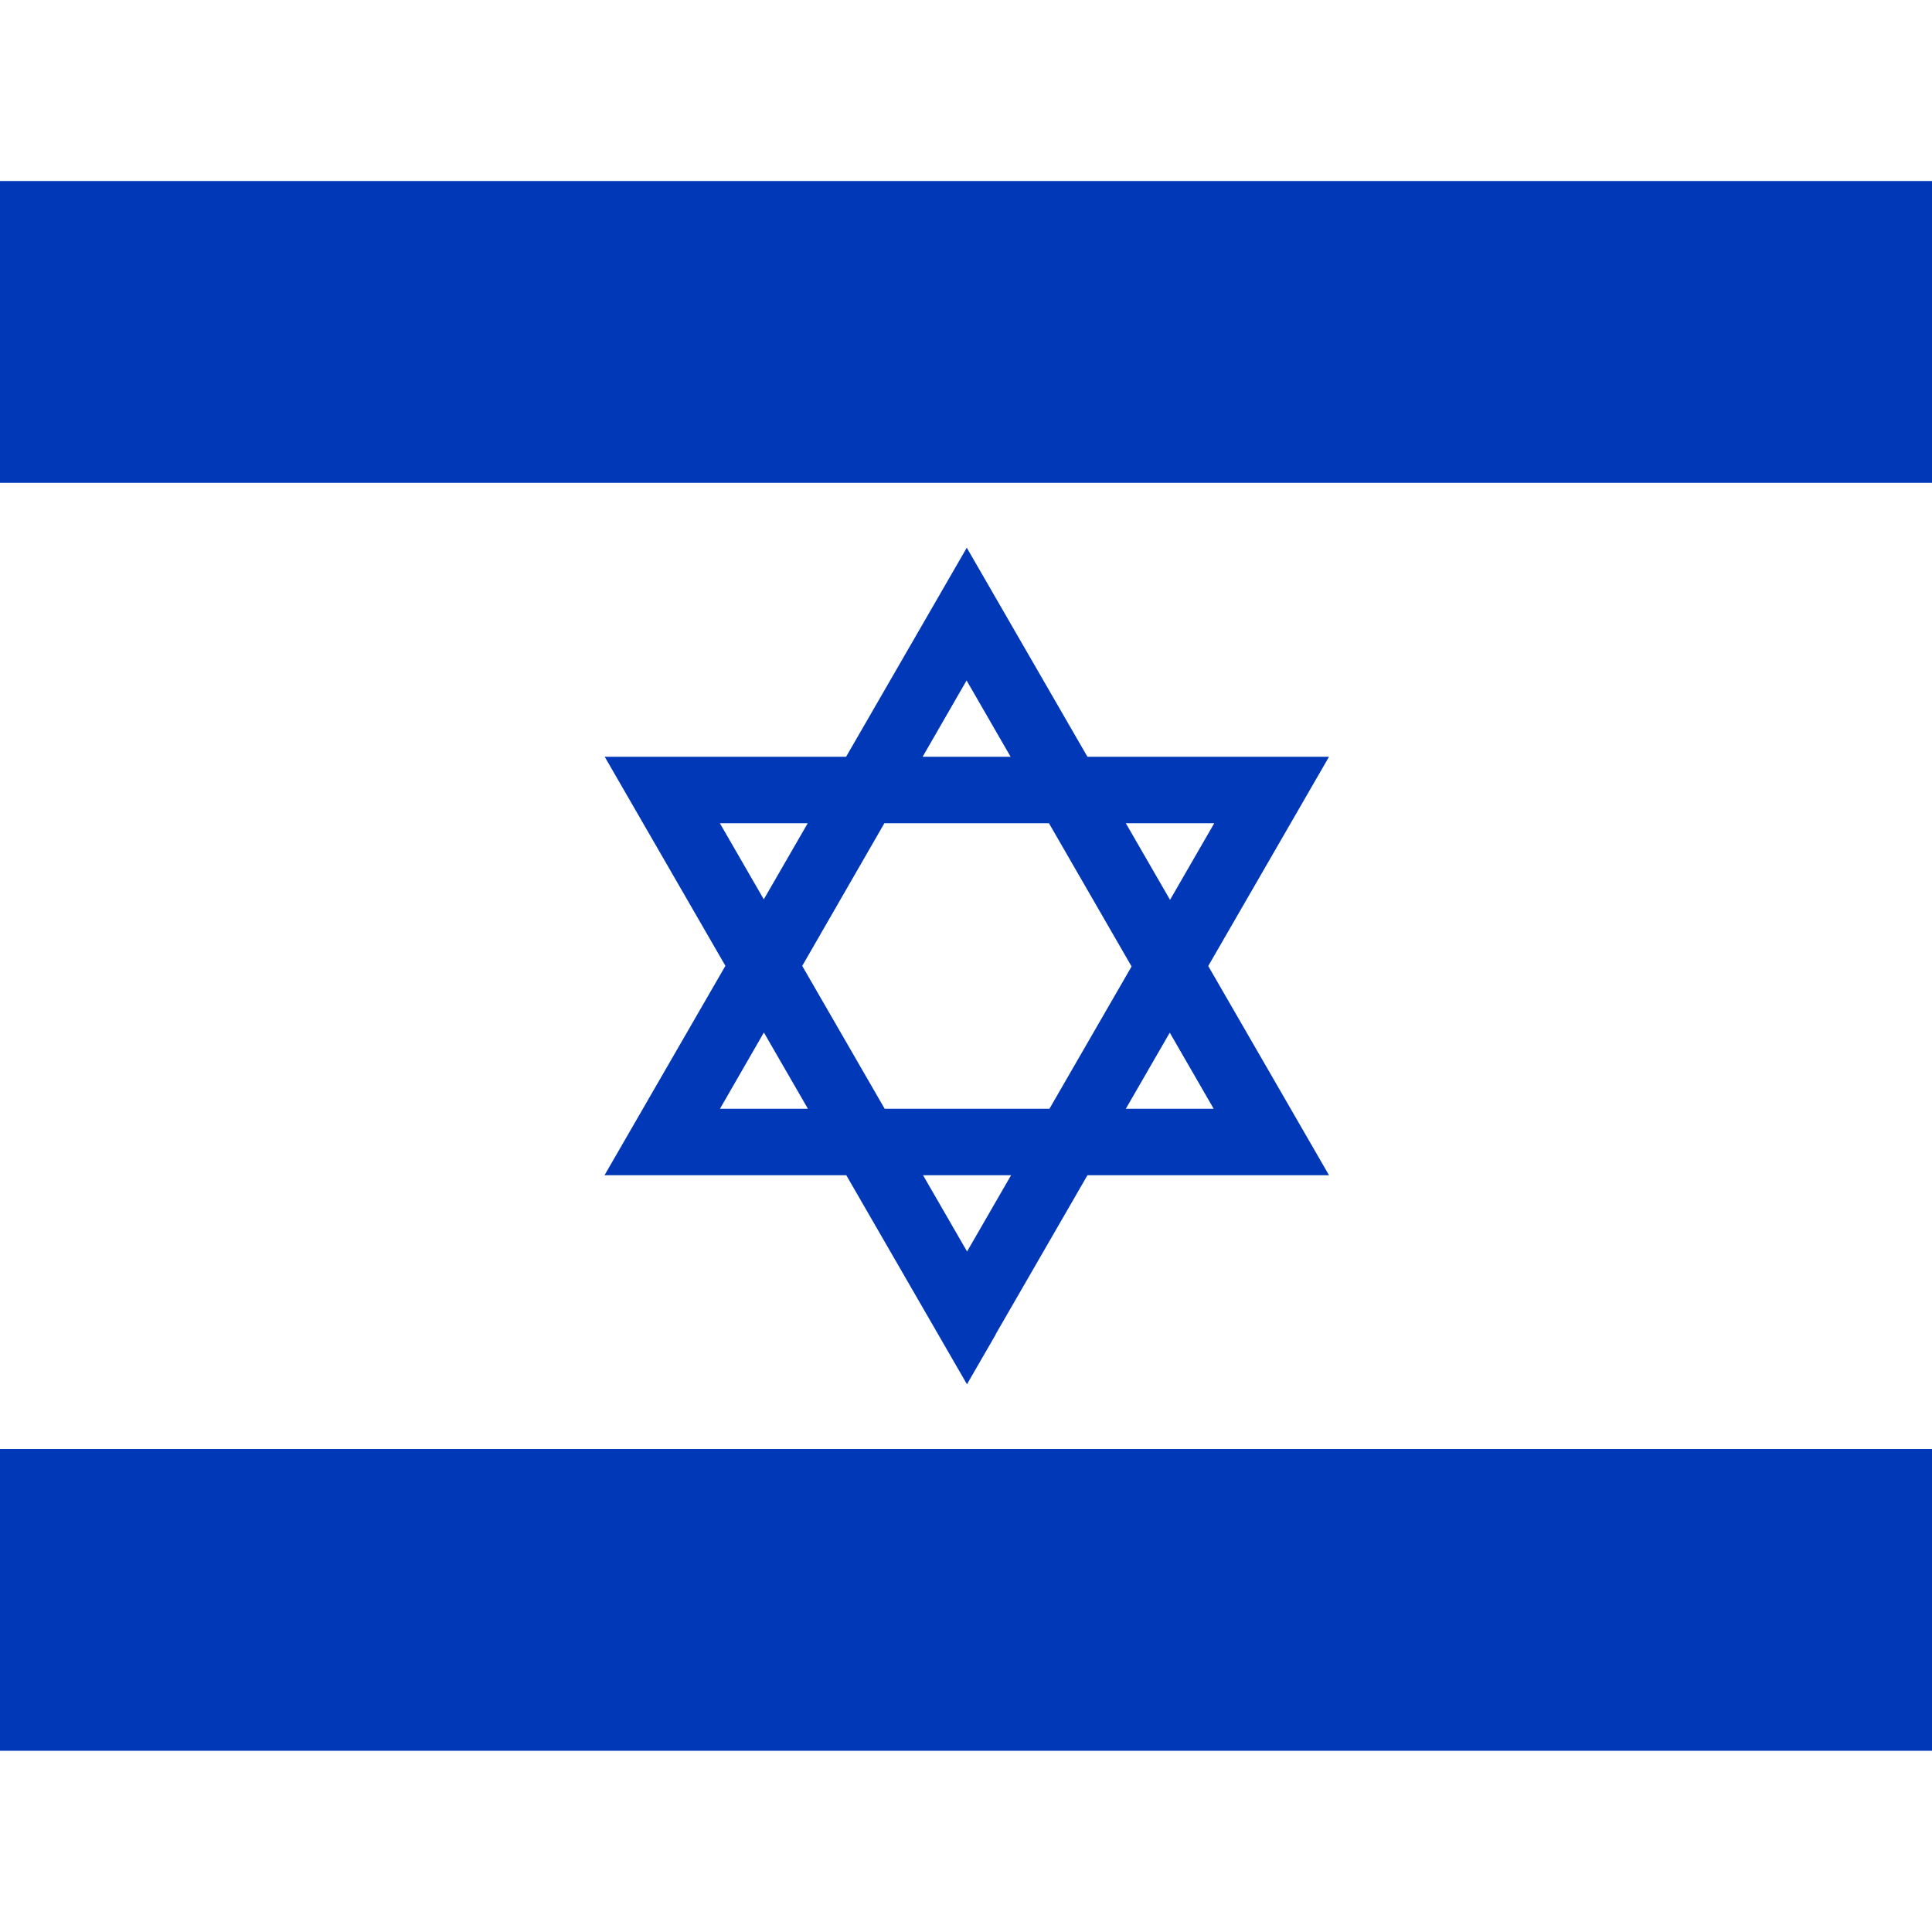
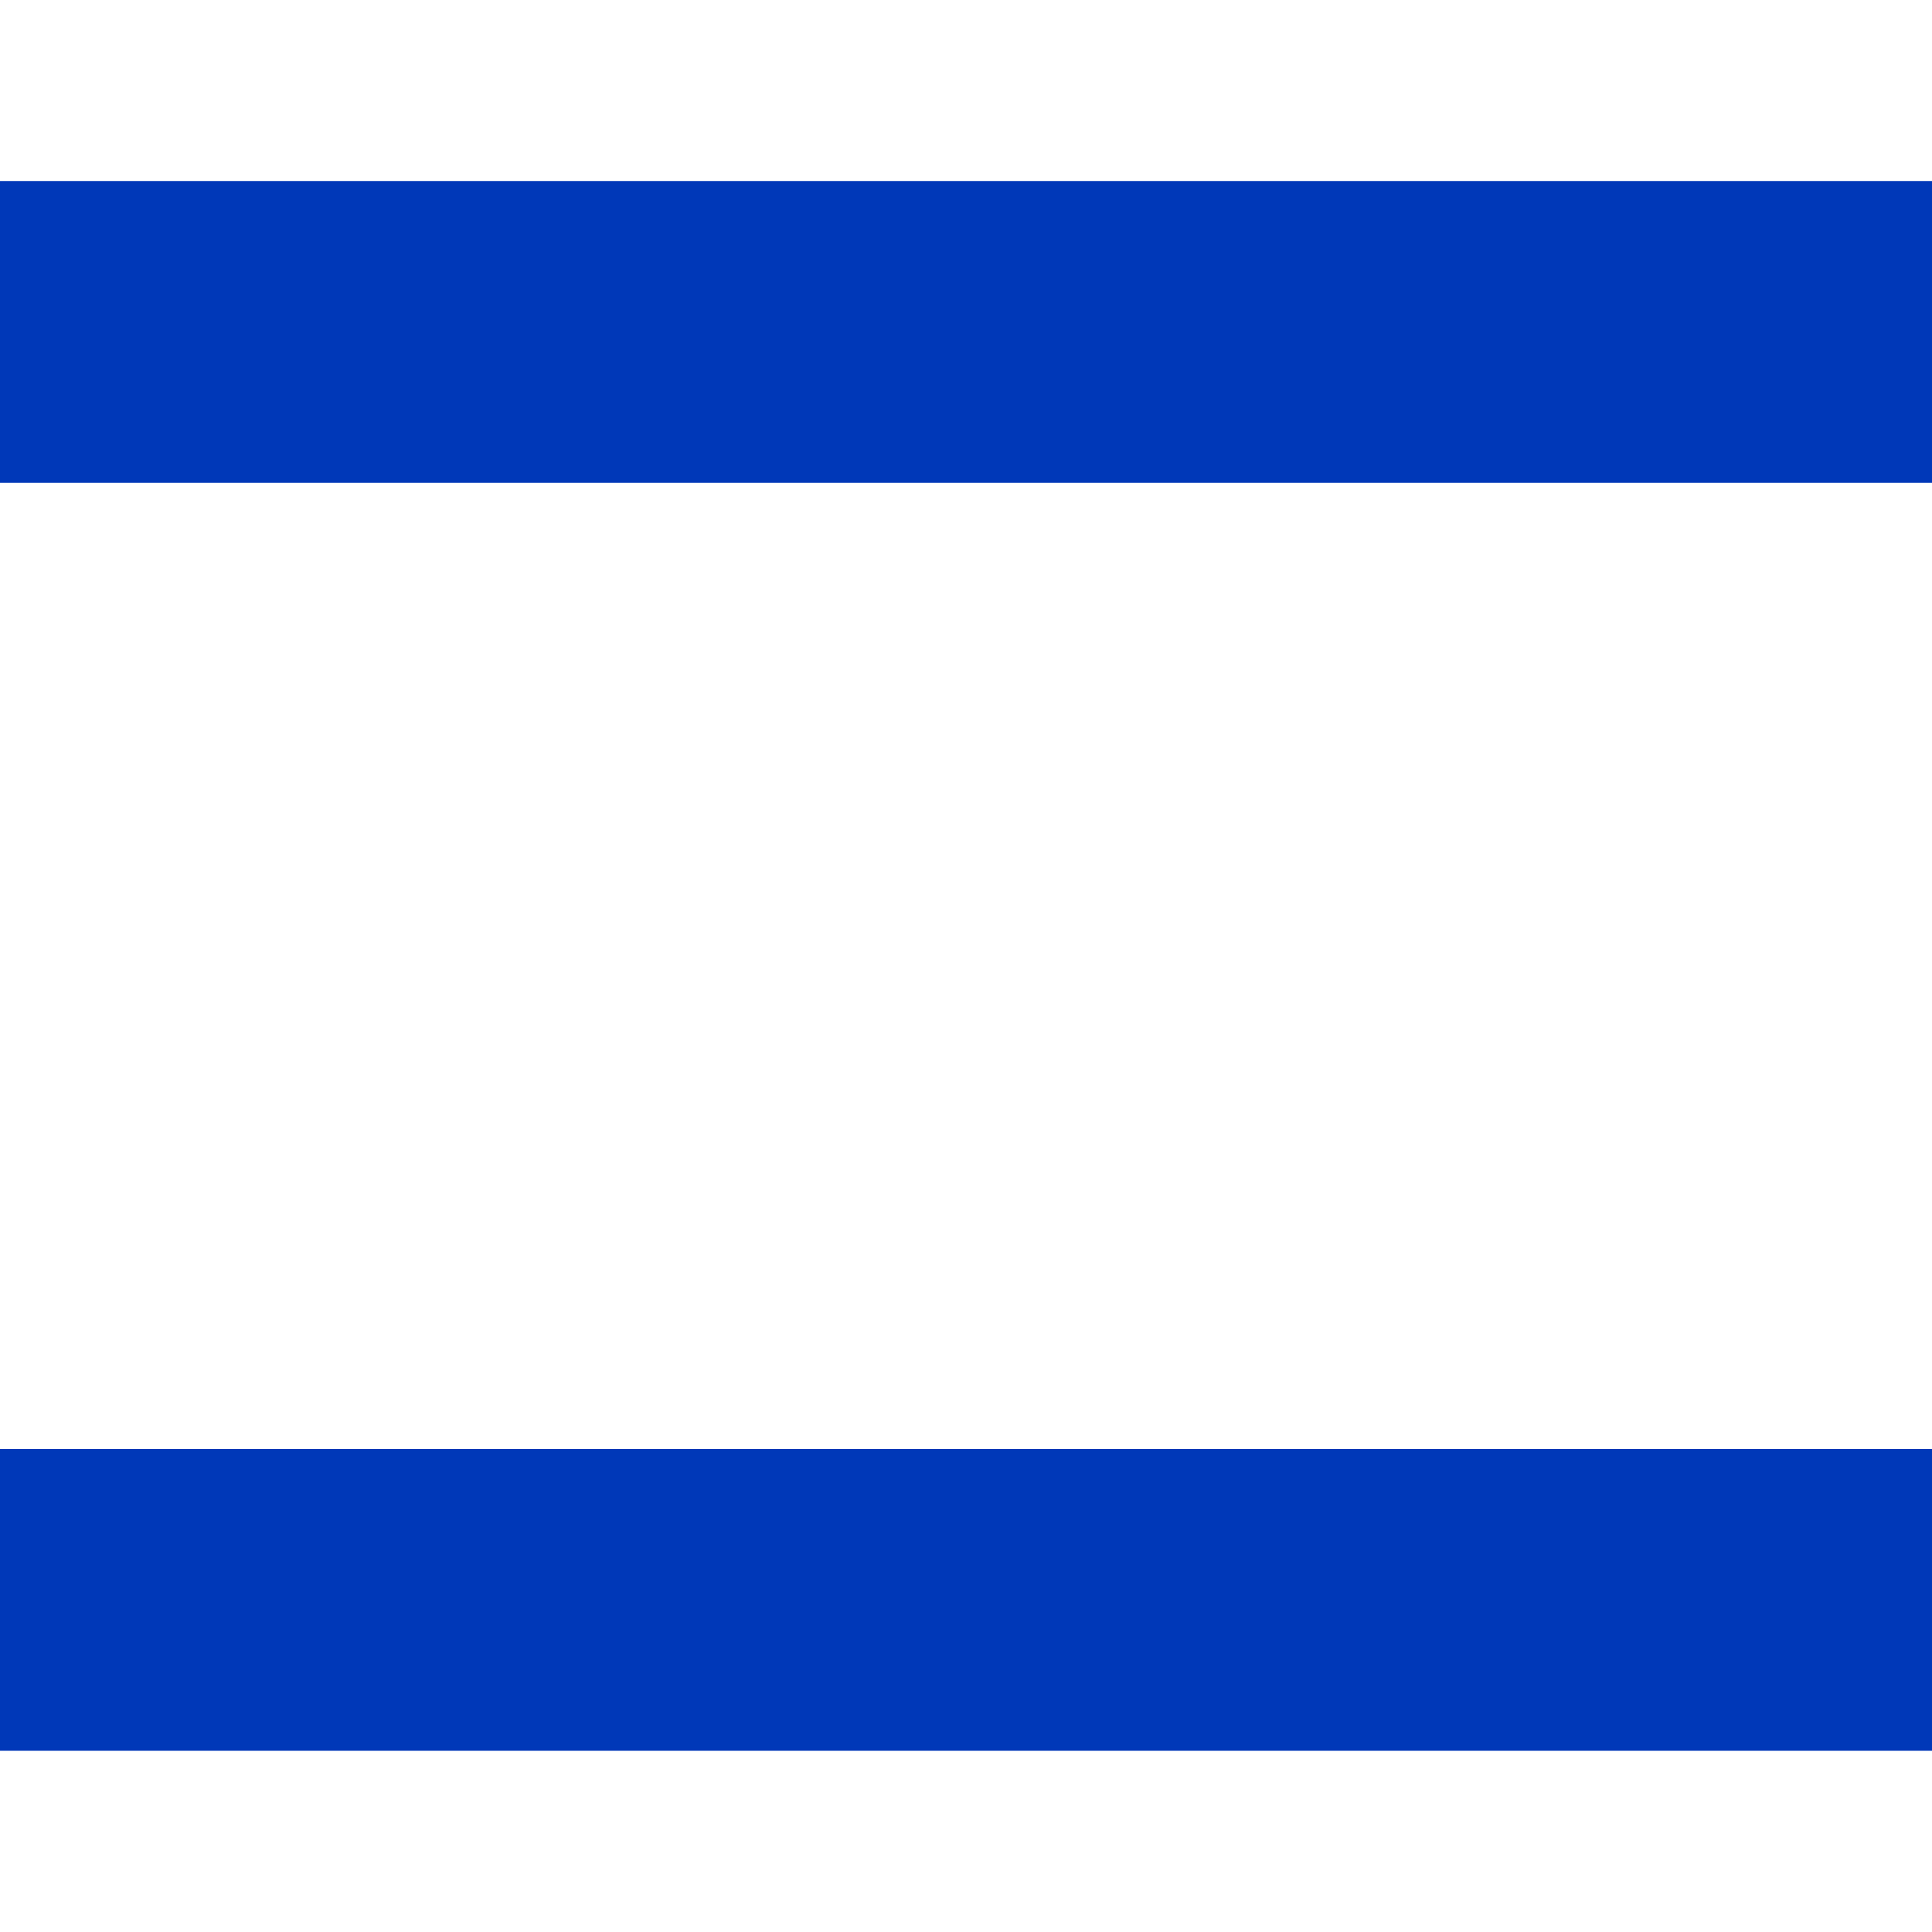
<svg xmlns="http://www.w3.org/2000/svg" id="uuid-c09e2ddb-2a13-4c1c-be77-a44b4305b36b" viewBox="0 0 100 100">
  <defs>
    <style>.uuid-7db36fbe-aca1-4e01-a0f0-d62cbed787c9{fill:#0038b8;}.uuid-a99ede49-491a-4bf2-96a8-c79233bf3944{fill:#fff;}</style>
  </defs>
  <rect class="uuid-a99ede49-491a-4bf2-96a8-c79233bf3944" width="100" height="100" />
  <rect class="uuid-7db36fbe-aca1-4e01-a0f0-d62cbed787c9" y="9.37" width="100" height="15.62" />
  <rect class="uuid-7db36fbe-aca1-4e01-a0f0-d62cbed787c9" y="75" width="100" height="15.62" />
-   <path class="uuid-7db36fbe-aca1-4e01-a0f0-d62cbed787c9" d="m34.27,59.11v1.72h34.52l-18.75-32.48-18.75,32.48h3v-1.72l1.49.86,14.25-24.75,12.79,22.17h-28.57v1.72l1.49.86-1.49-.86Zm15.77,9.1l1.49.86,17.26-29.9H31.3l18.75,32.48,1.49-2.58-1.49-.86,1.49-.86-14.28-24.74h25.59l-14.28,24.74,1.49.86,1.49-.86-1.49.86Z" />
</svg>